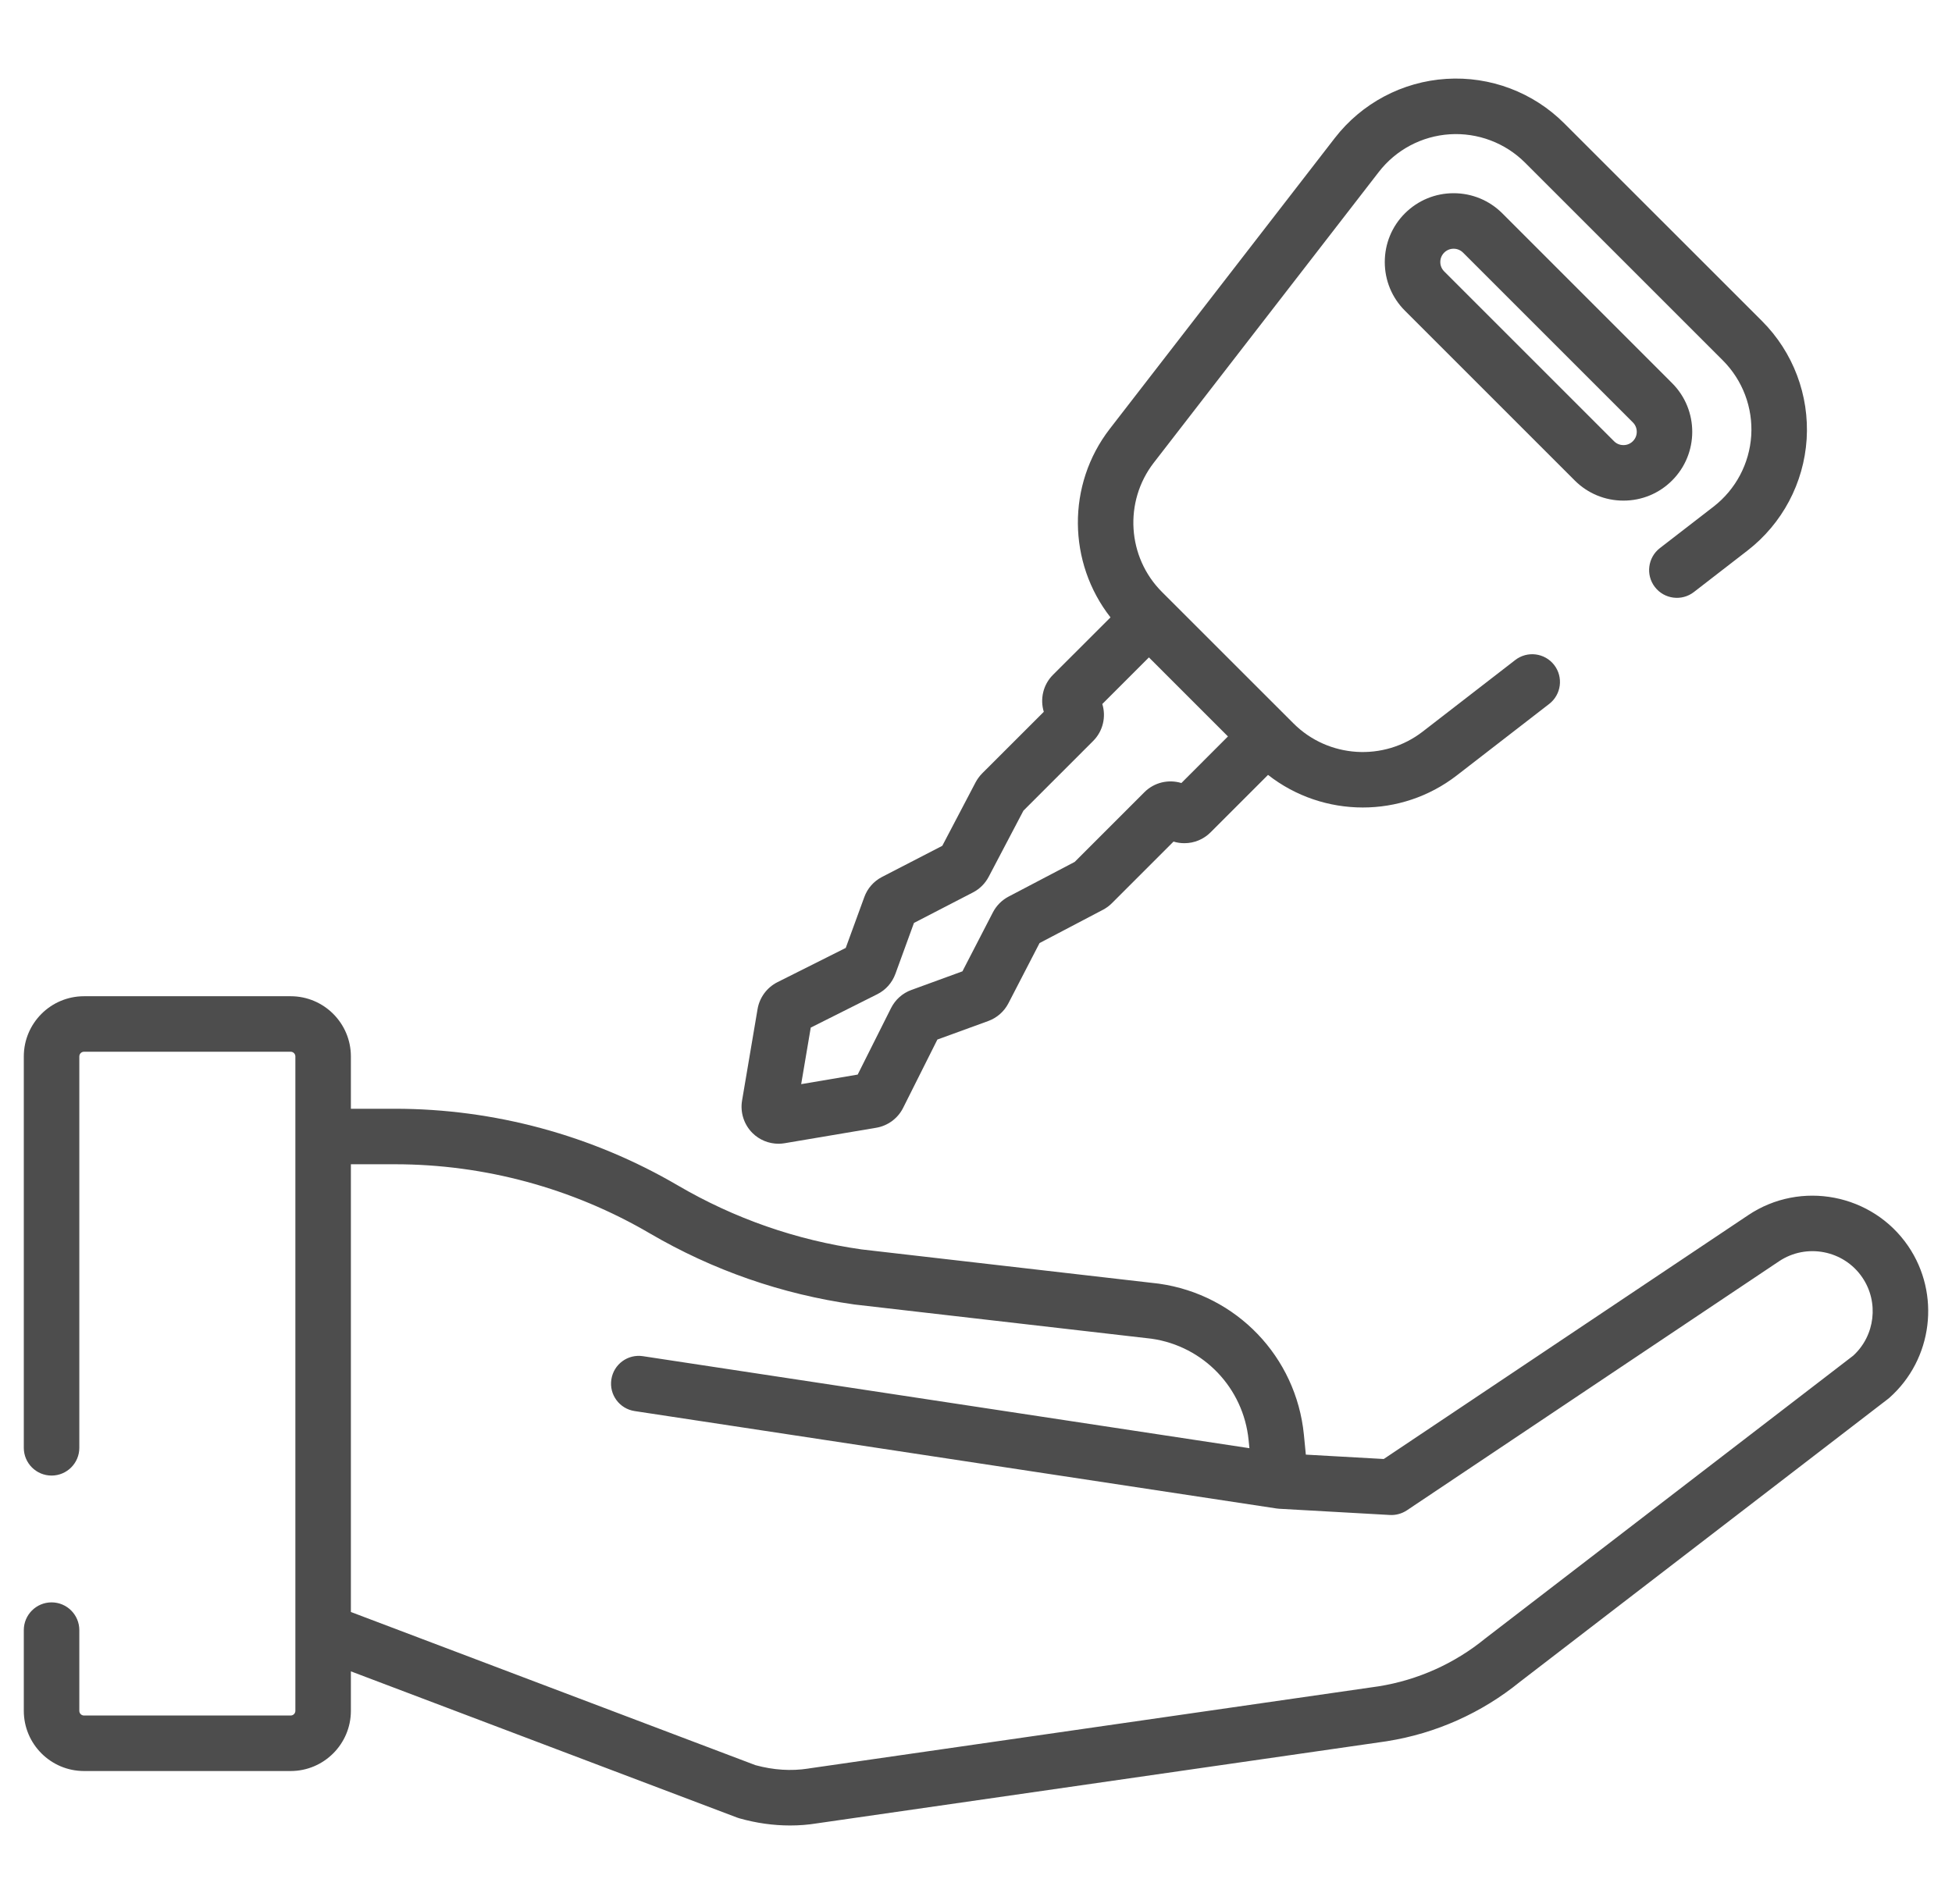
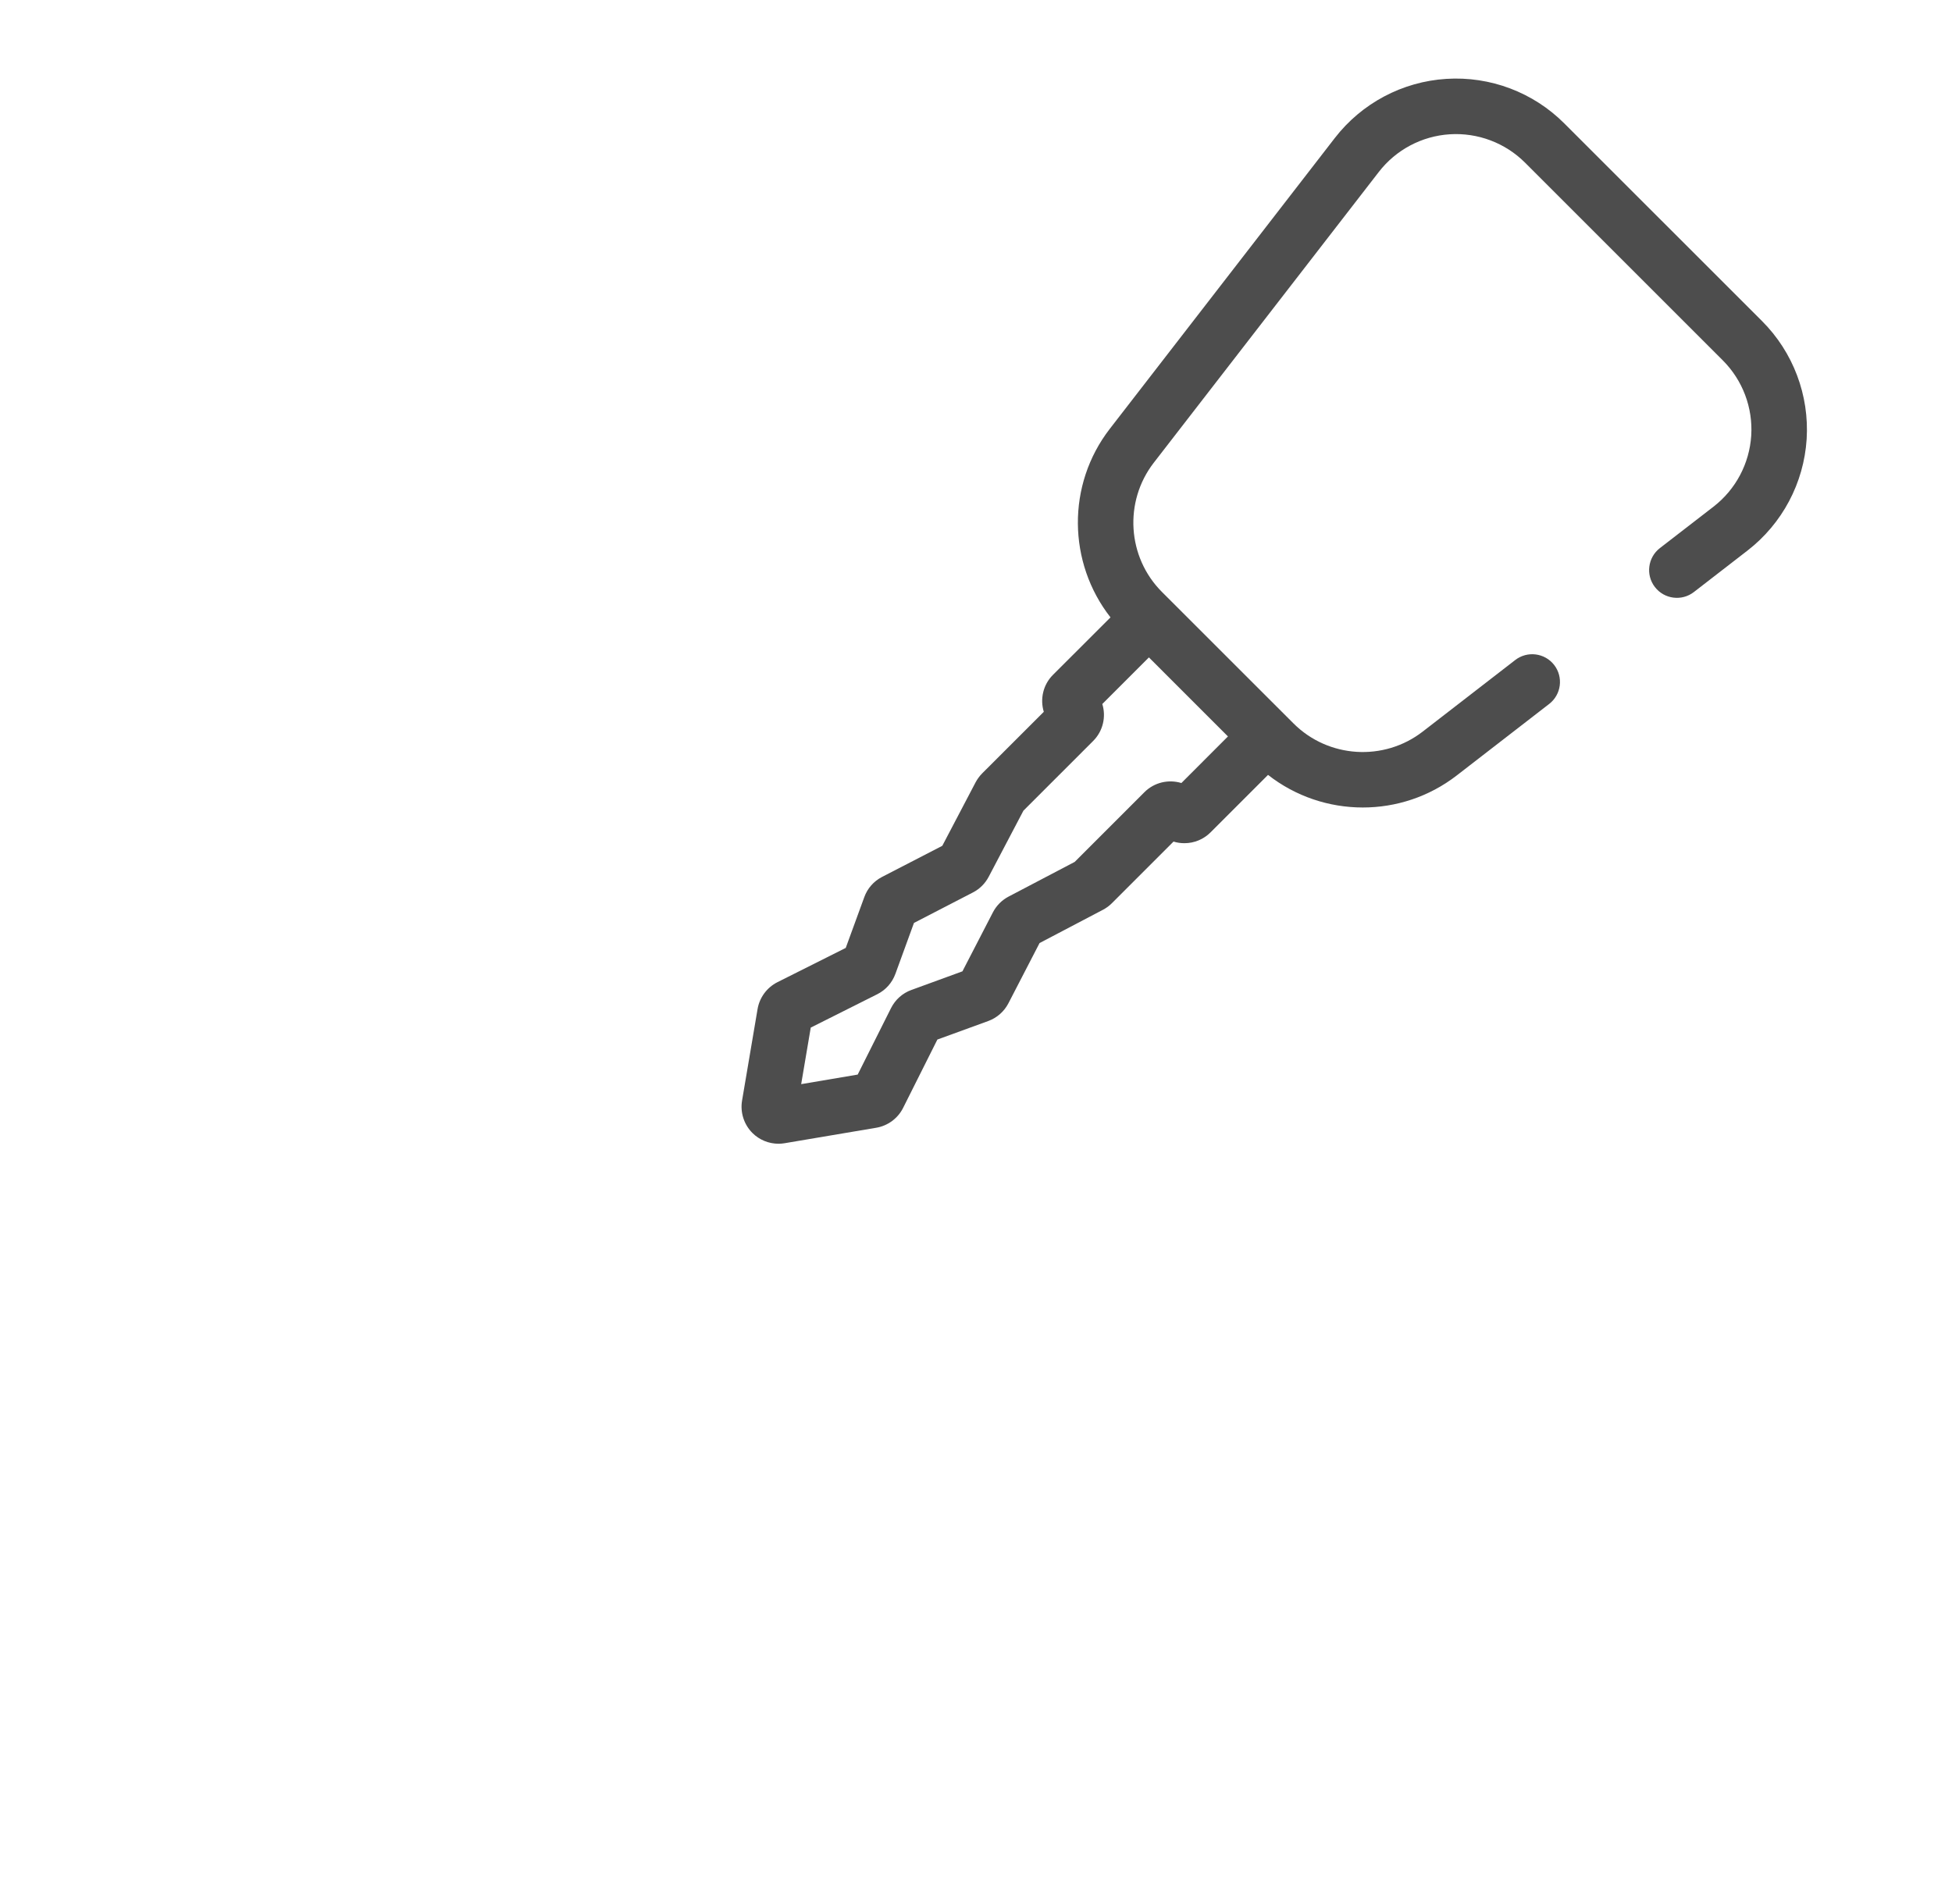
<svg xmlns="http://www.w3.org/2000/svg" width="41" viewBox="0 0 41 40">
  <g clip-path="url(#clip0_35_184)">
-     <path fill="rgba(77,77,77,1)" d="M40.081 26.18C39.331 25.079 37.822 24.787 36.717 25.53L29.064 30.651L27.428 30.559L27.387 30.139C27.224 28.503 25.973 27.198 24.344 26.968C24.339 26.967 24.334 26.966 24.329 26.966L18.097 26.248C16.728 26.054 15.43 25.601 14.236 24.903C12.436 23.85 10.381 23.293 8.295 23.293H7.37V22.194C7.37 21.496 6.803 20.929 6.105 20.929H1.765C1.067 20.929 0.5 21.496 0.5 22.194V30.416C0.5 30.738 0.761 30.999 1.083 30.999C1.405 30.999 1.666 30.738 1.666 30.416V22.194C1.666 22.139 1.71 22.095 1.765 22.095H6.105C6.159 22.095 6.204 22.139 6.204 22.194V35.941C6.204 35.996 6.159 36.04 6.105 36.04H1.765C1.71 36.04 1.666 35.996 1.666 35.941V34.246C1.666 33.924 1.405 33.663 1.083 33.663C0.761 33.663 0.5 33.924 0.5 34.246V35.941C0.5 36.639 1.067 37.206 1.765 37.206H6.105C6.802 37.206 7.37 36.639 7.37 35.941V35.112L15.48 38.183C15.495 38.189 15.511 38.194 15.528 38.199C15.885 38.3 16.242 38.35 16.594 38.35C16.783 38.35 16.97 38.336 17.154 38.306L29.131 36.58C29.134 36.579 29.137 36.579 29.14 36.578C30.16 36.416 31.122 35.985 31.923 35.334L39.653 29.391C39.664 29.383 39.675 29.374 39.685 29.365C40.596 28.556 40.766 27.187 40.081 26.18ZM38.925 28.48L31.206 34.414C31.201 34.418 31.197 34.421 31.192 34.425C30.55 34.949 29.778 35.295 28.96 35.426L16.994 37.151C16.991 37.151 16.98 37.153 16.978 37.154C16.619 37.21 16.246 37.186 15.868 37.083L7.37 33.865V24.459H8.295C10.174 24.459 12.025 24.961 13.647 25.91C14.974 26.686 16.419 27.189 17.94 27.404C17.945 27.405 17.95 27.405 17.955 27.406L24.188 28.124C25.279 28.281 26.117 29.157 26.226 30.255L26.243 30.424L13.505 28.491C13.186 28.442 12.889 28.661 12.841 28.98C12.792 29.298 13.011 29.596 13.33 29.644L26.81 31.69C26.81 31.69 26.81 31.69 26.81 31.69C26.828 31.693 26.846 31.695 26.865 31.696L29.194 31.827C29.32 31.834 29.445 31.799 29.551 31.729L37.366 26.498C37.941 26.112 38.727 26.264 39.116 26.837C39.116 26.837 39.116 26.837 39.116 26.837C39.469 27.355 39.386 28.058 38.925 28.48Z" />
-     <path fill="rgba(77,77,77,1)" d="M35.121 8.049L31.555 4.482C31.281 4.209 30.918 4.059 30.532 4.059C30.146 4.059 29.783 4.209 29.509 4.482C29.236 4.755 29.086 5.118 29.086 5.505C29.086 5.891 29.236 6.254 29.509 6.527L33.076 10.094C33.349 10.367 33.713 10.517 34.099 10.517C34.485 10.517 34.848 10.367 35.121 10.094C35.685 9.53 35.685 8.613 35.121 8.049ZM34.297 9.269C34.225 9.341 34.142 9.351 34.099 9.351C34.056 9.351 33.972 9.341 33.901 9.269L30.334 5.702C30.263 5.631 30.252 5.548 30.252 5.505C30.252 5.461 30.263 5.378 30.334 5.307C30.405 5.236 30.489 5.225 30.532 5.225C30.575 5.225 30.658 5.236 30.73 5.307L34.297 8.874C34.368 8.945 34.379 9.028 34.379 9.072C34.379 9.115 34.368 9.198 34.297 9.269Z" />
    <path fill="rgba(77,77,77,1)" d="M37.011 6.746L32.857 2.593C32.204 1.939 31.3 1.598 30.378 1.657C29.456 1.715 28.603 2.168 28.037 2.899L23.311 9.008C22.401 10.184 22.427 11.823 23.325 12.97L22.116 14.178C21.907 14.387 21.843 14.688 21.924 14.954L20.629 16.248C20.574 16.304 20.528 16.367 20.491 16.436L19.792 17.769L18.526 18.423C18.352 18.513 18.22 18.663 18.154 18.846L17.764 19.914L16.329 20.634C16.109 20.745 15.953 20.956 15.912 21.199L15.586 23.123C15.545 23.37 15.626 23.623 15.803 23.801C15.949 23.947 16.148 24.028 16.352 24.028C16.395 24.028 16.438 24.024 16.48 24.017L18.405 23.692C18.648 23.651 18.859 23.495 18.969 23.275L19.689 21.839L20.757 21.45C20.94 21.383 21.091 21.251 21.181 21.077L21.835 19.812L23.168 19.112C23.237 19.076 23.3 19.029 23.355 18.974L24.649 17.68C24.722 17.703 24.799 17.714 24.877 17.714C25.085 17.714 25.279 17.633 25.426 17.487L26.634 16.279C27.213 16.733 27.917 16.964 28.625 16.964C29.318 16.964 30.014 16.742 30.596 16.292L32.54 14.788C32.794 14.591 32.841 14.225 32.644 13.97C32.447 13.716 32.08 13.669 31.826 13.866L29.882 15.37C29.065 16.002 27.898 15.928 27.168 15.197L24.406 12.436C23.676 11.706 23.602 10.539 24.234 9.721L28.96 3.613C29.32 3.147 29.864 2.858 30.452 2.821C31.039 2.784 31.616 3.001 32.032 3.417L36.186 7.571C36.603 7.988 36.82 8.564 36.783 9.152C36.745 9.74 36.457 10.283 35.991 10.644L34.864 11.515C34.61 11.712 34.563 12.079 34.76 12.333C34.957 12.588 35.324 12.635 35.578 12.438L36.705 11.566C37.435 11.001 37.888 10.148 37.947 9.226C38.005 8.303 37.664 7.4 37.011 6.746ZM24.132 13.811L25.792 15.471L24.814 16.45C24.547 16.369 24.247 16.433 24.037 16.643L22.573 18.107L21.184 18.836C21.043 18.91 20.929 19.025 20.855 19.167L20.215 20.406L19.144 20.797C18.957 20.864 18.806 21 18.716 21.177L18.015 22.575L16.828 22.776L17.029 21.588L18.426 20.887C18.604 20.798 18.739 20.646 18.807 20.459L19.197 19.389L20.437 18.748C20.578 18.675 20.692 18.561 20.767 18.419L21.496 17.031L22.961 15.566C23.17 15.357 23.235 15.056 23.153 14.79L24.132 13.811Z" />
  </g>
  <defs>
    <clipPath>
-       <rect fill="rgba(77,77,77,1)" width="40" height="40" transform="translate(0.5)" />
-     </clipPath>
+       </clipPath>
  </defs>
</svg>